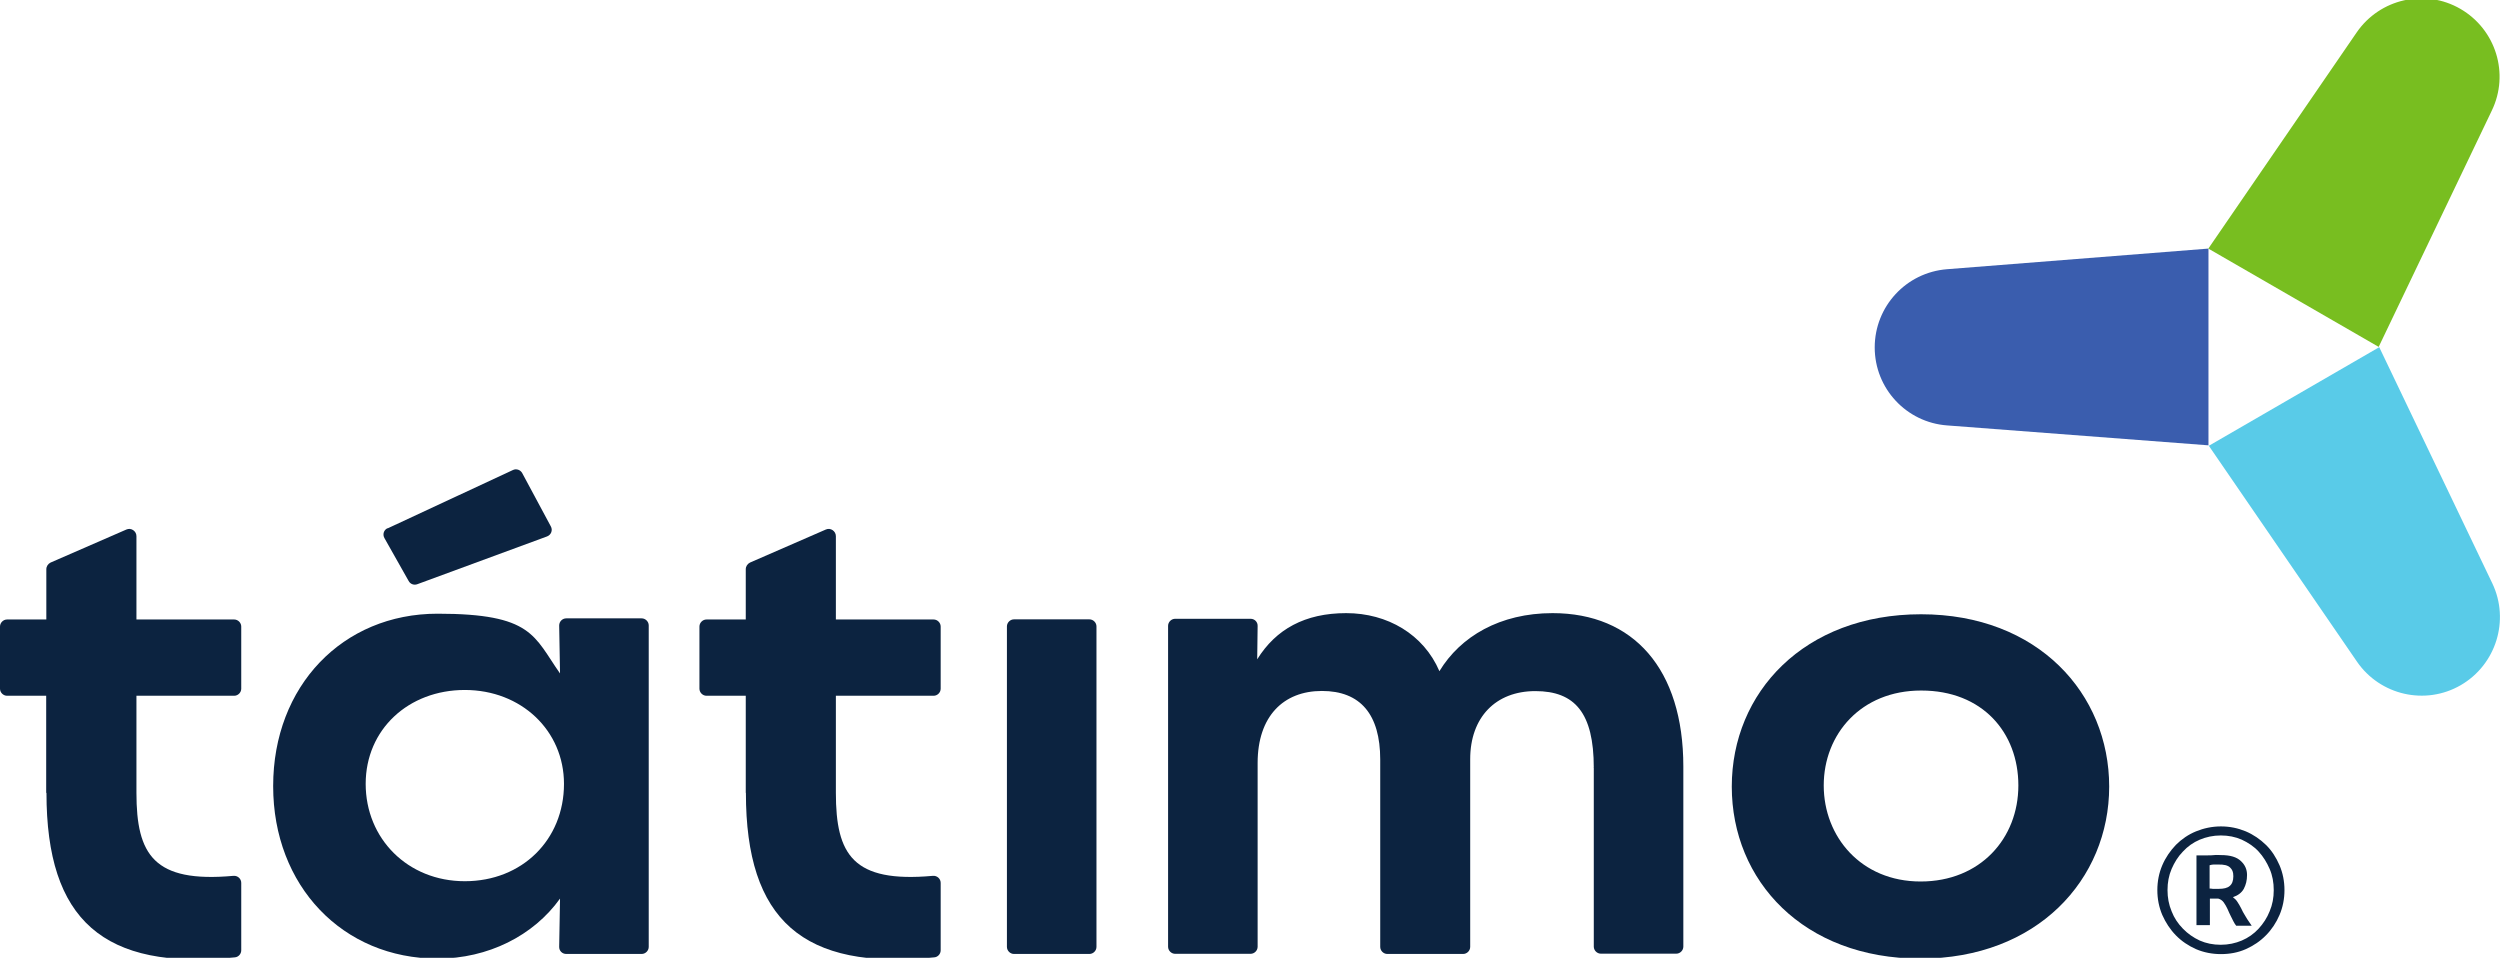
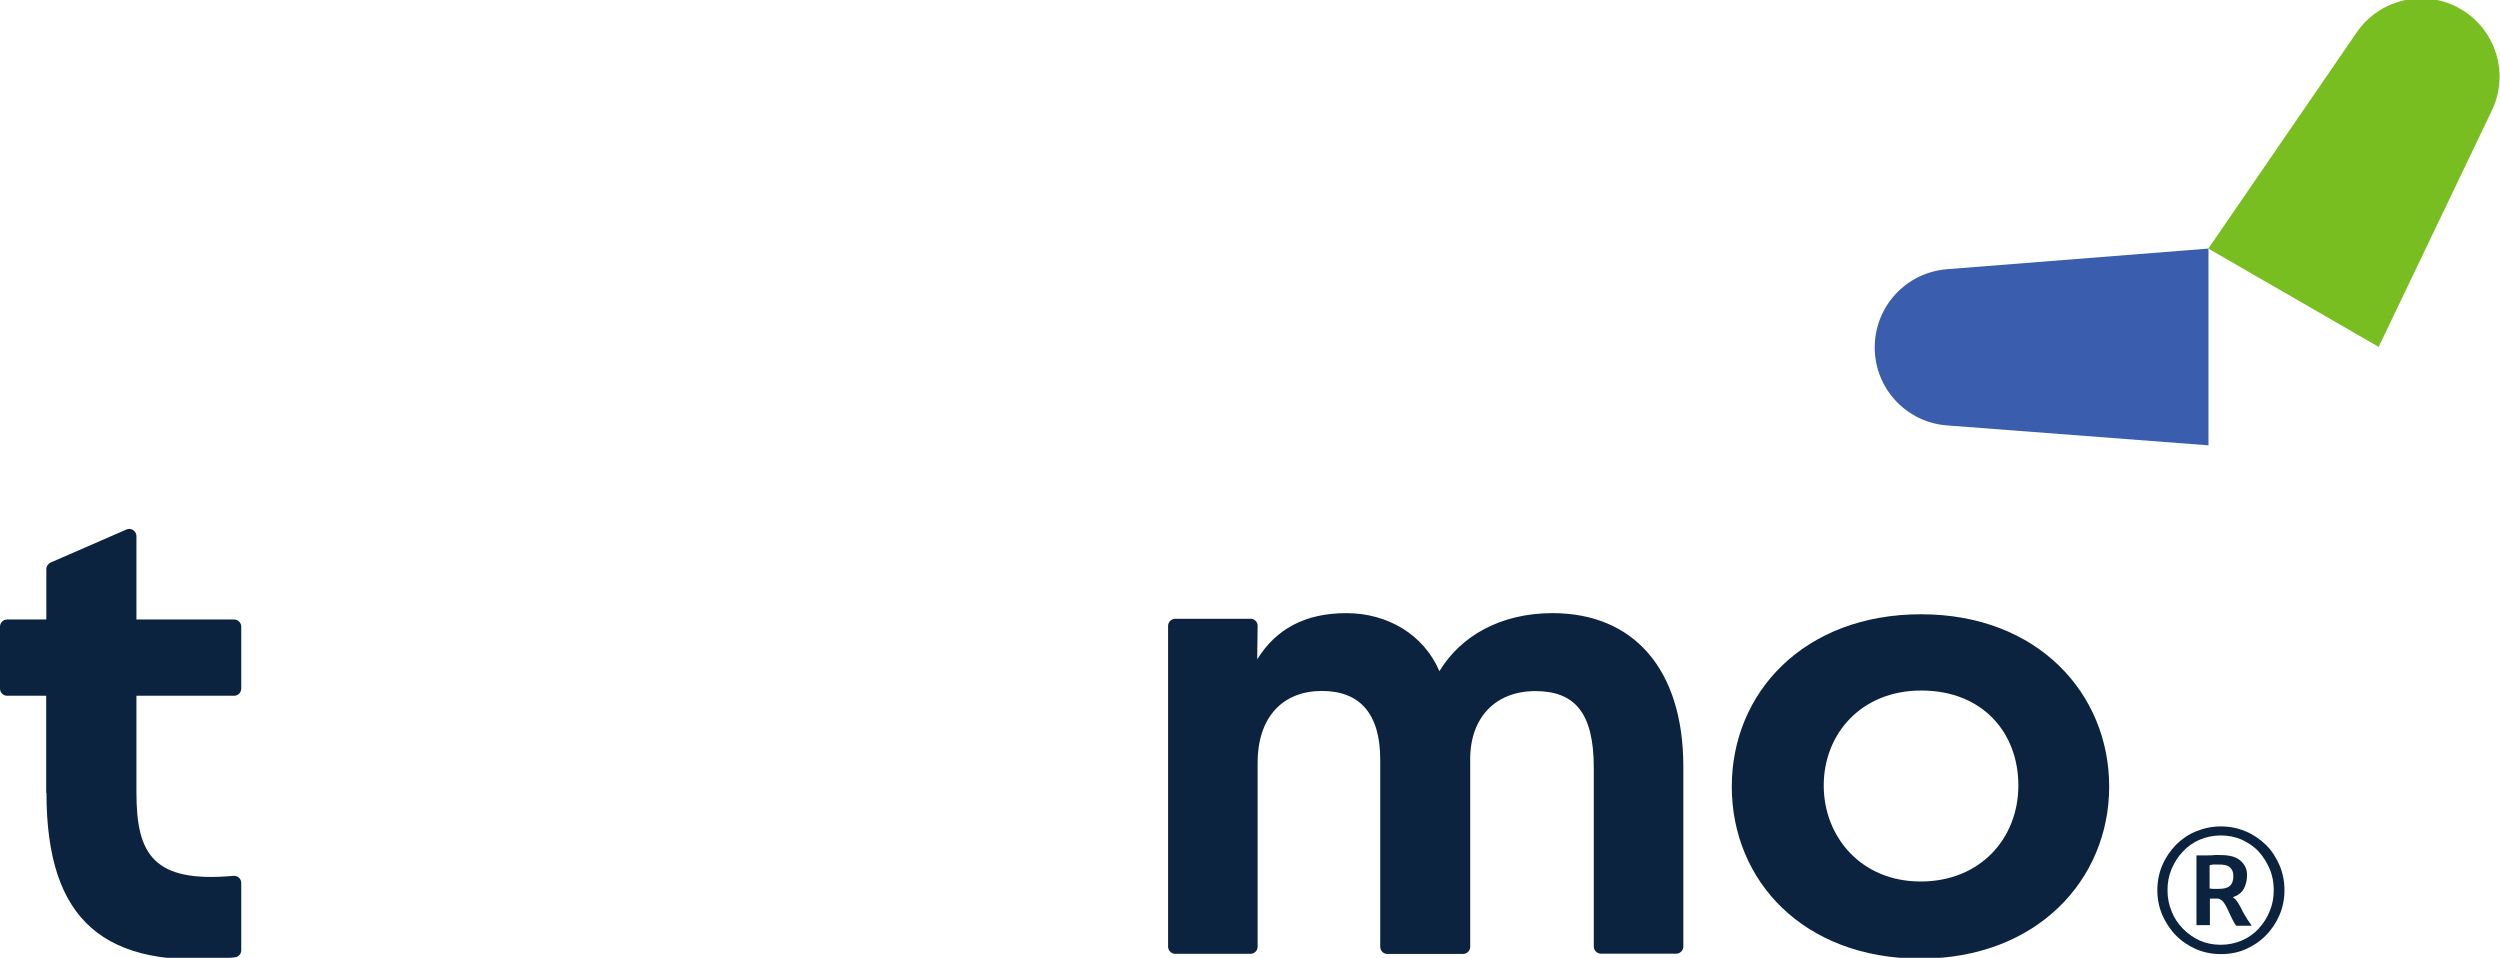
<svg xmlns="http://www.w3.org/2000/svg" id="_1-marca-padrao" baseProfile="tiny" version="1.2" viewBox="0 0 177 67.81">
  <path id="Caminho_9" d="M156.37-67.68l10.5-15.25c1.65-2.38,4.84-3.1,7.35-1.66h0c2.51,1.44,3.48,4.57,2.23,7.18l-8.02,16.67-12.07-6.94h0Z" fill="#78be20" />
  <g id="Layer_1">
    <g>
      <path d="M3.27,56.13v-6.87H.5c-.27,0-.5-.23-.5-.5v-4.4c0-.27.23-.5.5-.5h2.78v-3.56c0-.2.12-.38.3-.47l5.37-2.34c.33-.15.71.11.71.47v5.9h6.92c.27,0,.5.23.5.5v4.4c0,.27-.23.5-.5.5h-6.92v6.87c0,4.38,1.22,6.39,6.86,5.88.3-.03.56.2.56.5v4.77c0,.26-.2.48-.45.5-9.32.95-13.34-2.64-13.34-11.64" fill="#0c2340" />
-       <path d="M19.34,55.65c0-7.07,4.91-12.2,11.64-12.2s6.81,1.59,8.67,4.23l-.06-3.39c0-.29.23-.51.5-.51h5.34c.27,0,.5.23.5.5v22.76c0,.27-.23.5-.5.5h-5.34c-.29,0-.51-.23-.5-.51l.06-3.41c-1.88,2.63-5.1,4.25-8.67,4.25-6.72,0-11.64-5.15-11.64-12.21M39.93,55.5c0-3.78-3.03-6.65-7.02-6.65s-7.02,2.79-7.02,6.65,2.96,6.89,7.02,6.89,7.02-2.94,7.02-6.89M27.44,37.41l8.87-4.13c.24-.12.53-.02.66.21l2.03,3.78c.15.27.02.6-.27.71l-9.18,3.38c-.23.09-.5,0-.62-.23l-1.71-3.03c-.15-.26-.05-.59.23-.71" fill="#0c2340" />
-       <path d="M52.8,56.13v-6.87h-2.78c-.27,0-.5-.23-.5-.5v-4.4c0-.27.23-.5.5-.5h2.78v-3.56c0-.2.12-.38.3-.47l5.37-2.34c.33-.15.71.11.71.47v5.9h6.92c.27,0,.5.23.5.5v4.4c0,.27-.23.5-.5.5h-6.92v6.87c0,4.38,1.2,6.39,6.86,5.88.3-.03.56.2.56.5v4.77c0,.26-.2.48-.45.5-9.32.95-13.34-2.64-13.34-11.64" fill="#0c2340" />
-       <path d="M71.79,43.85h5.34c.27,0,.5.23.5.5v22.69c0,.27-.23.5-.5.5h-5.34c-.27,0-.5-.23-.5-.5v-22.69c0-.27.23-.5.5-.5" fill="#0c2340" />
      <path d="M112.84,54.36c0-3.89-1.34-5.43-4.14-5.43s-4.61,1.85-4.61,4.82v13.29c0,.27-.23.5-.5.5h-5.37c-.27,0-.5-.23-.5-.5v-13.26c0-3.2-1.4-4.86-4.13-4.86s-4.55,1.8-4.55,5.1v13.01c0,.27-.23.5-.5.5h-5.34c-.27,0-.5-.23-.5-.5v-22.72c0-.27.23-.5.5-.5h5.34c.29,0,.51.23.5.51l-.03,2.36c1.32-2.13,3.38-3.27,6.3-3.27s5.48,1.5,6.6,4.11c1.49-2.46,4.29-4.11,8.01-4.11,5.73,0,9.26,3.96,9.26,10.86v12.75c0,.27-.23.5-.5.5h-5.34c-.27,0-.5-.23-.5-.5v-12.68l-.03.02Z" fill="#0c2340" />
      <path d="M135.96,67.87c-8.28,0-13.35-5.52-13.35-12.18s5.12-12.2,13.4-12.2,13.32,5.63,13.32,12.2-5.09,12.18-13.37,12.18M136.01,48.89c-4.25,0-6.89,3.09-6.89,6.72s2.64,6.8,6.86,6.8,6.92-3.05,6.92-6.8-2.55-6.72-6.87-6.72" fill="#0c2340" />
-       <path d="M156.37,31.54l10.5,15.3c1.64,2.39,4.85,3.12,7.35,1.67s3.48-4.59,2.24-7.2l-8.01-16.73-12.06,6.98-.02-.02Z" fill="#59cbe8" />
      <path d="M156.35,17.6l-18.5,1.46c-2.9.23-5.12,2.64-5.12,5.54s2.24,5.31,5.13,5.52l18.5,1.41v-13.94l-.02.02Z" fill="#3a5dae" />
      <path d="M156.35,17.6l10.5-15.3c1.64-2.39,4.85-3.12,7.35-1.67,2.51,1.46,3.48,4.59,2.22,7.2l-8.01,16.73-12.06-6.96Z" fill="#78be20" />
      <path d="M152.74,63.02c0-.63.12-1.22.35-1.76.23-.54.56-1.02.96-1.44.41-.41.89-.74,1.43-.96s1.13-.35,1.76-.35,1.2.12,1.76.35c.54.23,1.02.56,1.43.96s.72.89.96,1.44c.23.54.35,1.13.35,1.76s-.12,1.22-.35,1.76c-.23.54-.56,1.04-.96,1.44-.41.42-.89.74-1.43.98s-1.13.35-1.76.35-1.22-.12-1.76-.35c-.54-.24-1.02-.56-1.43-.98s-.72-.9-.96-1.44c-.23-.54-.35-1.13-.35-1.76ZM153.46,63.02c0,.53.09,1.02.29,1.5.18.47.45.87.8,1.23s.74.63,1.19.84c.45.2.95.3,1.49.3s1.04-.11,1.49-.3.86-.48,1.19-.84c.33-.36.6-.77.78-1.23.2-.47.29-.96.29-1.5s-.09-1.04-.29-1.5-.45-.87-.78-1.23-.74-.63-1.19-.84c-.45-.2-.95-.3-1.49-.3s-1.04.11-1.49.3-.86.48-1.19.84c-.35.36-.6.77-.8,1.23-.2.47-.29.96-.29,1.5ZM155.51,65.5v-4.94h.81c.14,0,.29,0,.45-.02s.32,0,.48,0c.65,0,1.11.14,1.4.42.3.27.44.6.44.99s-.08.69-.23.98c-.15.27-.41.47-.77.59.12.09.24.2.33.35.09.14.18.29.26.45s.15.32.24.45c.06.11.12.2.18.3s.18.26.32.47h-1.1c-.08-.11-.15-.21-.2-.32-.06-.11-.12-.23-.18-.36-.08-.15-.15-.32-.23-.5-.08-.17-.17-.33-.27-.47s-.24-.23-.39-.27h-.59v1.88h-.96ZM156.46,62.91s.12,0,.2.02h.45c.33,0,.59-.06.75-.2.17-.14.26-.36.26-.69s-.08-.47-.23-.62-.44-.23-.89-.21h-.29c-.08,0-.17.02-.27.05v1.64l.02.02Z" fill="#0c2340" />
    </g>
  </g>
</svg>